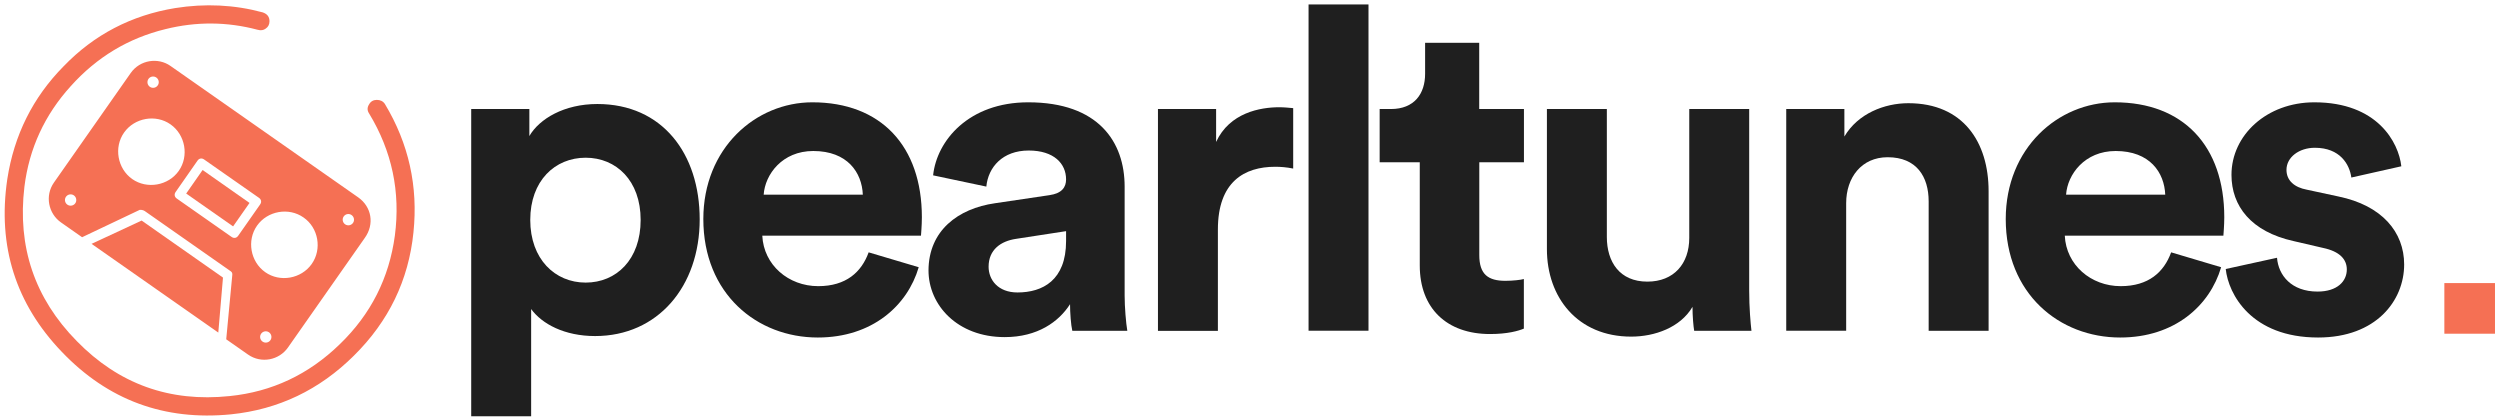
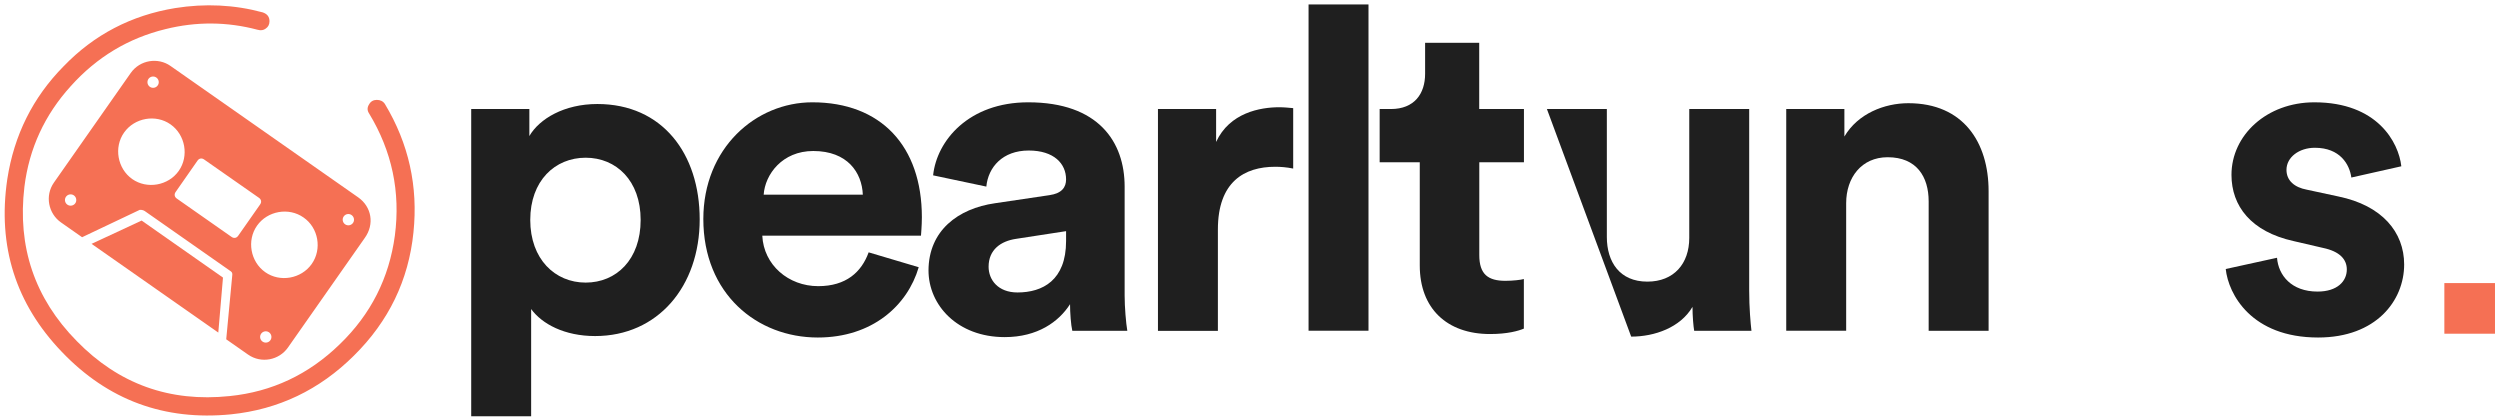
<svg xmlns="http://www.w3.org/2000/svg" width="100%" height="100%" viewBox="0 0 3091 518" version="1.1" xml:space="preserve" style="fill-rule:evenodd;clip-rule:evenodd;stroke-linejoin:round;stroke-miterlimit:2;">
  <path d="M582.6,514.8L582.6,134.8L654.5,134.8L654.5,168.2C666.8,147 697.4,128.6 738.6,128.6C818.8,128.6 865.1,189.9 865.1,271.2C865.1,354.2 813.3,415.5 735.8,415.5C697.9,415.5 670.1,400.5 656.7,382.1L656.7,514.7L582.6,514.7L582.6,514.8ZM724.1,195C686.2,195 655.6,223.4 655.6,271.9C655.6,320.4 686.2,349.4 724.1,349.4C762,349.4 792.1,321 792.1,271.9C792.1,223.4 762,195 724.1,195Z" style="fill:rgb(31,31,31);fill-rule:nonzero;" />
  <path d="M1135.9,330.4C1122,377.8 1078.5,417.3 1011.1,417.3C935.9,417.3 869.6,363.3 869.6,270.8C869.6,183.3 934.2,126.5 1004.4,126.5C1089.1,126.5 1139.8,180.5 1139.8,268.6C1139.8,279.2 1138.7,290.3 1138.7,291.4L942.5,291.4C944.2,327.6 974.8,353.8 1011.6,353.8C1046.1,353.8 1065.1,336.5 1074,312L1135.9,330.4ZM1066.8,240.7C1065.7,213.4 1047.9,186.7 1005.5,186.7C967.1,186.7 945.9,215.7 944.2,240.7L1066.8,240.7Z" style="fill:rgb(31,31,31);fill-rule:nonzero;" />
  <path d="M1230.1,251.3L1297.5,241.3C1313.1,239.1 1318.1,231.3 1318.1,221.8C1318.1,202.3 1303.1,186.1 1271.9,186.1C1239.6,186.1 1221.8,206.7 1219.5,230.7L1153.7,216.8C1158.2,173.9 1197.7,126.5 1271.3,126.5C1358.2,126.5 1390.5,175.5 1390.5,230.7L1390.5,365.5C1390.5,380 1392.2,399.5 1393.8,409L1325.8,409C1324.1,401.8 1323,386.7 1323,376.1C1309.1,397.8 1282.9,416.8 1242.2,416.8C1183.7,416.8 1148,377.2 1148,334.3C1148.2,285.2 1184.4,257.9 1230.1,251.3ZM1318.1,298.1L1318.1,285.8L1256.3,295.3C1237.4,298.1 1222.3,308.7 1222.3,329.8C1222.3,346 1234,361.6 1258,361.6C1289.1,361.6 1318.1,346.5 1318.1,298.1Z" style="fill:rgb(31,31,31);fill-rule:nonzero;" />
  <path d="M1598.9,208.4C1590.5,206.7 1583.3,206.2 1576.6,206.2C1538.7,206.2 1505.8,224.6 1505.8,283.7L1505.8,409.1L1431.7,409.1L1431.7,134.8L1503.6,134.8L1503.6,175.5C1520.3,139.3 1558.2,132.6 1581.6,132.6C1587.7,132.6 1593.3,133.2 1598.9,133.7L1598.9,208.4Z" style="fill:rgb(31,31,31);fill-rule:nonzero;" />
  <rect x="1617.9" y="5.5" width="74.1" height="403.4" style="fill:rgb(31,31,31);fill-rule:nonzero;" />
  <path d="M1828.9,134.8L1884.2,134.8L1884.2,200.6L1829,200.6L1829,315.4C1829,339.4 1840.1,347.2 1861.3,347.2C1870.2,347.2 1880.2,346.1 1884.1,345L1884.1,406.3C1877.4,409.1 1864,413 1842.3,413C1788.8,413 1755.4,381.2 1755.4,328.3L1755.4,200.6L1705.8,200.6L1705.8,134.8L1719.7,134.8C1748.7,134.8 1762,115.9 1762,91.3L1762,52.9L1828.9,52.9L1828.9,134.8Z" style="fill:rgb(31,31,31);fill-rule:nonzero;" />
-   <path d="M2092.6,379.4C2077.6,405 2045.8,416.2 2016.8,416.2C1950.5,416.2 1912.6,367.7 1912.6,308.1L1912.6,134.8L1986.7,134.8L1986.7,293C1986.7,323.6 2002.3,348.2 2036.8,348.2C2069.7,348.2 2088.6,325.9 2088.6,294.2L2088.6,134.8L2162.7,134.8L2162.7,359.4C2162.7,380.6 2164.4,399.5 2165.5,409L2094.7,409C2093.7,403.4 2092.6,390.6 2092.6,379.4Z" style="fill:rgb(31,31,31);fill-rule:nonzero;" />
+   <path d="M2092.6,379.4C2077.6,405 2045.8,416.2 2016.8,416.2L1912.6,134.8L1986.7,134.8L1986.7,293C1986.7,323.6 2002.3,348.2 2036.8,348.2C2069.7,348.2 2088.6,325.9 2088.6,294.2L2088.6,134.8L2162.7,134.8L2162.7,359.4C2162.7,380.6 2164.4,399.5 2165.5,409L2094.7,409C2093.7,403.4 2092.6,390.6 2092.6,379.4Z" style="fill:rgb(31,31,31);fill-rule:nonzero;" />
  <path d="M2282.6,408.9L2208.5,408.9L2208.5,134.8L2280.4,134.8L2280.4,168.8C2297.1,140.4 2330,127.6 2359.5,127.6C2427.5,127.6 2458.7,176.1 2458.7,236.3L2458.7,409L2384.6,409L2384.6,249C2384.6,218.4 2369.6,194.4 2333.9,194.4C2301.6,194.4 2282.6,219.5 2282.6,251.2L2282.6,408.9Z" style="fill:rgb(31,31,31);fill-rule:nonzero;" />
-   <path d="M2746.2,330.4C2732.3,377.8 2688.8,417.3 2621.4,417.3C2546.2,417.3 2479.9,363.3 2479.9,270.8C2479.9,183.3 2544.5,126.5 2614.7,126.5C2699.4,126.5 2750.1,180.5 2750.1,268.6C2750.1,279.2 2749,290.3 2749,291.4L2552.9,291.4C2554.6,327.6 2585.2,353.8 2622,353.8C2656.5,353.8 2675.5,336.5 2684.4,312L2746.2,330.4ZM2677.1,240.7C2676,213.4 2658.2,186.7 2615.8,186.7C2577.4,186.7 2556.2,215.7 2554.5,240.7L2677.1,240.7Z" style="fill:rgb(31,31,31);fill-rule:nonzero;" />
  <path d="M2815.3,318.7C2817,340.4 2833.1,360.5 2865.4,360.5C2889.9,360.5 2901.6,347.7 2901.6,333.2C2901.6,320.9 2893.2,310.9 2872.1,306.5L2835.9,298.1C2783,286.4 2759,254.6 2759,216.2C2759,167.2 2802.5,126.5 2861.5,126.5C2939.5,126.5 2965.7,176.1 2969,205.6L2907.2,219.5C2905,203.3 2893.3,182.7 2862.1,182.7C2842.6,182.7 2827,194.4 2827,210C2827,223.4 2837,231.7 2852.1,234.5L2891.1,242.9C2945.1,254 2972.5,286.9 2972.5,327C2972.5,371.6 2938,417.3 2866.1,417.3C2783.6,417.3 2755.2,363.8 2751.9,332.6L2815.3,318.7Z" style="fill:rgb(31,31,31);fill-rule:nonzero;" />
  <path d="M465.9,123.5C461.7,123.5 458.4,125.3 456.3,129.1C453.9,132.8 453.9,136.6 456.3,140.2C484.7,187 495.3,237.4 488.2,291.4C481.1,343.8 458.5,388.5 420.2,425.5C381.7,463 336.3,484.4 284,489.7C209.8,497.5 146.7,474.8 94.9,421.7C42.9,368.9 21.3,305.2 30.2,230.8C36.1,183.5 55.2,142.1 87.5,106.5C119.6,70.7 158.6,47.2 204.6,36C242.8,26.5 280.8,26.8 318.5,36.8C322.4,37.9 325.8,37.5 328.6,35.3C331.7,33.2 333.2,30.1 333.2,26.2C333.2,20.8 330.4,17.2 324.8,15.3C289.7,5.8 253.6,4.1 216.5,10C162.4,18.9 116.4,42.8 78.7,81.9C40.6,120.5 17.4,167 9,221.6C-3.2,304.4 19.4,375.7 76.6,435.2C133.5,494.7 203.2,520.4 285.5,512.3C344.3,506.3 395,482 437.6,439.7C480.7,397.1 505.2,346.3 511.2,287.3C517.1,230.6 505.4,177.6 475.9,128.6C473.7,125.2 470.3,123.5 465.9,123.5Z" style="fill:rgb(245,112,84);fill-rule:nonzero;" />
  <g>
    <path d="M113.2,301.5L269.9,411.2L275.7,343.2L175.1,272.7L113.2,301.5Z" style="fill:rgb(245,112,84);fill-rule:nonzero;" />
-     <path d="M230.2,239.3L288.2,279.9L308.5,250.9L250.5,210.2L230.2,239.3Z" style="fill:rgb(245,112,84);fill-rule:nonzero;" />
    <path d="M443,244.1L210.9,81.6C195.5,70.7 173.1,73.9 161.6,90.3L66.7,225.7C55.2,242.1 59.9,264.2 75.4,275L101.5,293.3L172.7,259.5C174.4,259.3 176.9,259.6 178.9,260.9L285.3,335.4C287.2,336.7 287.5,338.4 287.1,341.1L279.7,419.5L306.7,438.4C323.1,449.9 345.2,445.2 356,429.7L451,294.2C463.3,277.1 459.4,255.7 443,244.1ZM87.3,254.3C83.4,254.3 80.3,251.1 80.3,247.3C80.3,243.4 83.5,240.3 87.3,240.3C91.2,240.3 94.3,243.4 94.3,247.3C94.4,251.2 91.2,254.3 87.3,254.3ZM189.3,94.6C193.2,94.6 196.3,97.8 196.3,101.6C196.3,105.5 193.1,108.6 189.3,108.6C185.4,108.6 182.3,105.4 182.3,101.6C182.3,97.7 185.4,94.6 189.3,94.6ZM163.5,221.4C145.2,208.5 140.5,182.2 153.4,163.9C166.3,145.6 192.6,140.9 210.9,153.8C229.2,166.7 233.9,193 221,211.3C208.1,229.6 181.8,234.2 163.5,221.4ZM294.5,291.5C292.5,294.4 289.2,295 286.3,292.9L218.6,245.5C215.7,243.5 215.1,240.2 217.2,237.3L244.2,198.6C246.2,195.7 249.5,195.1 252.4,197.2L320.2,244.6C323.1,246.6 323.7,249.9 321.6,252.8L294.5,291.5ZM328.6,423.6C324.7,423.6 321.6,420.4 321.6,416.6C321.6,412.7 324.8,409.6 328.6,409.6C332.5,409.6 335.6,412.8 335.6,416.6C335.6,420.5 332.5,423.6 328.6,423.6ZM385.4,326.4C372.5,344.7 346.2,349.4 327.9,336.5C309.6,323.6 304.9,297.3 317.8,279C330.7,260.7 357,256 375.3,268.9C393.7,281.6 398.4,308 385.4,326.4ZM430.7,278.6C426.8,278.6 423.7,275.4 423.7,271.6C423.7,267.7 426.9,264.6 430.7,264.6C434.5,264.6 437.7,267.8 437.7,271.6C437.8,275.4 434.6,278.6 430.7,278.6Z" style="fill:rgb(245,112,84);fill-rule:nonzero;" />
  </g>
  <rect x="3022.2" y="350" width="62.6" height="62.6" style="fill:rgb(245,112,84);" />
</svg>